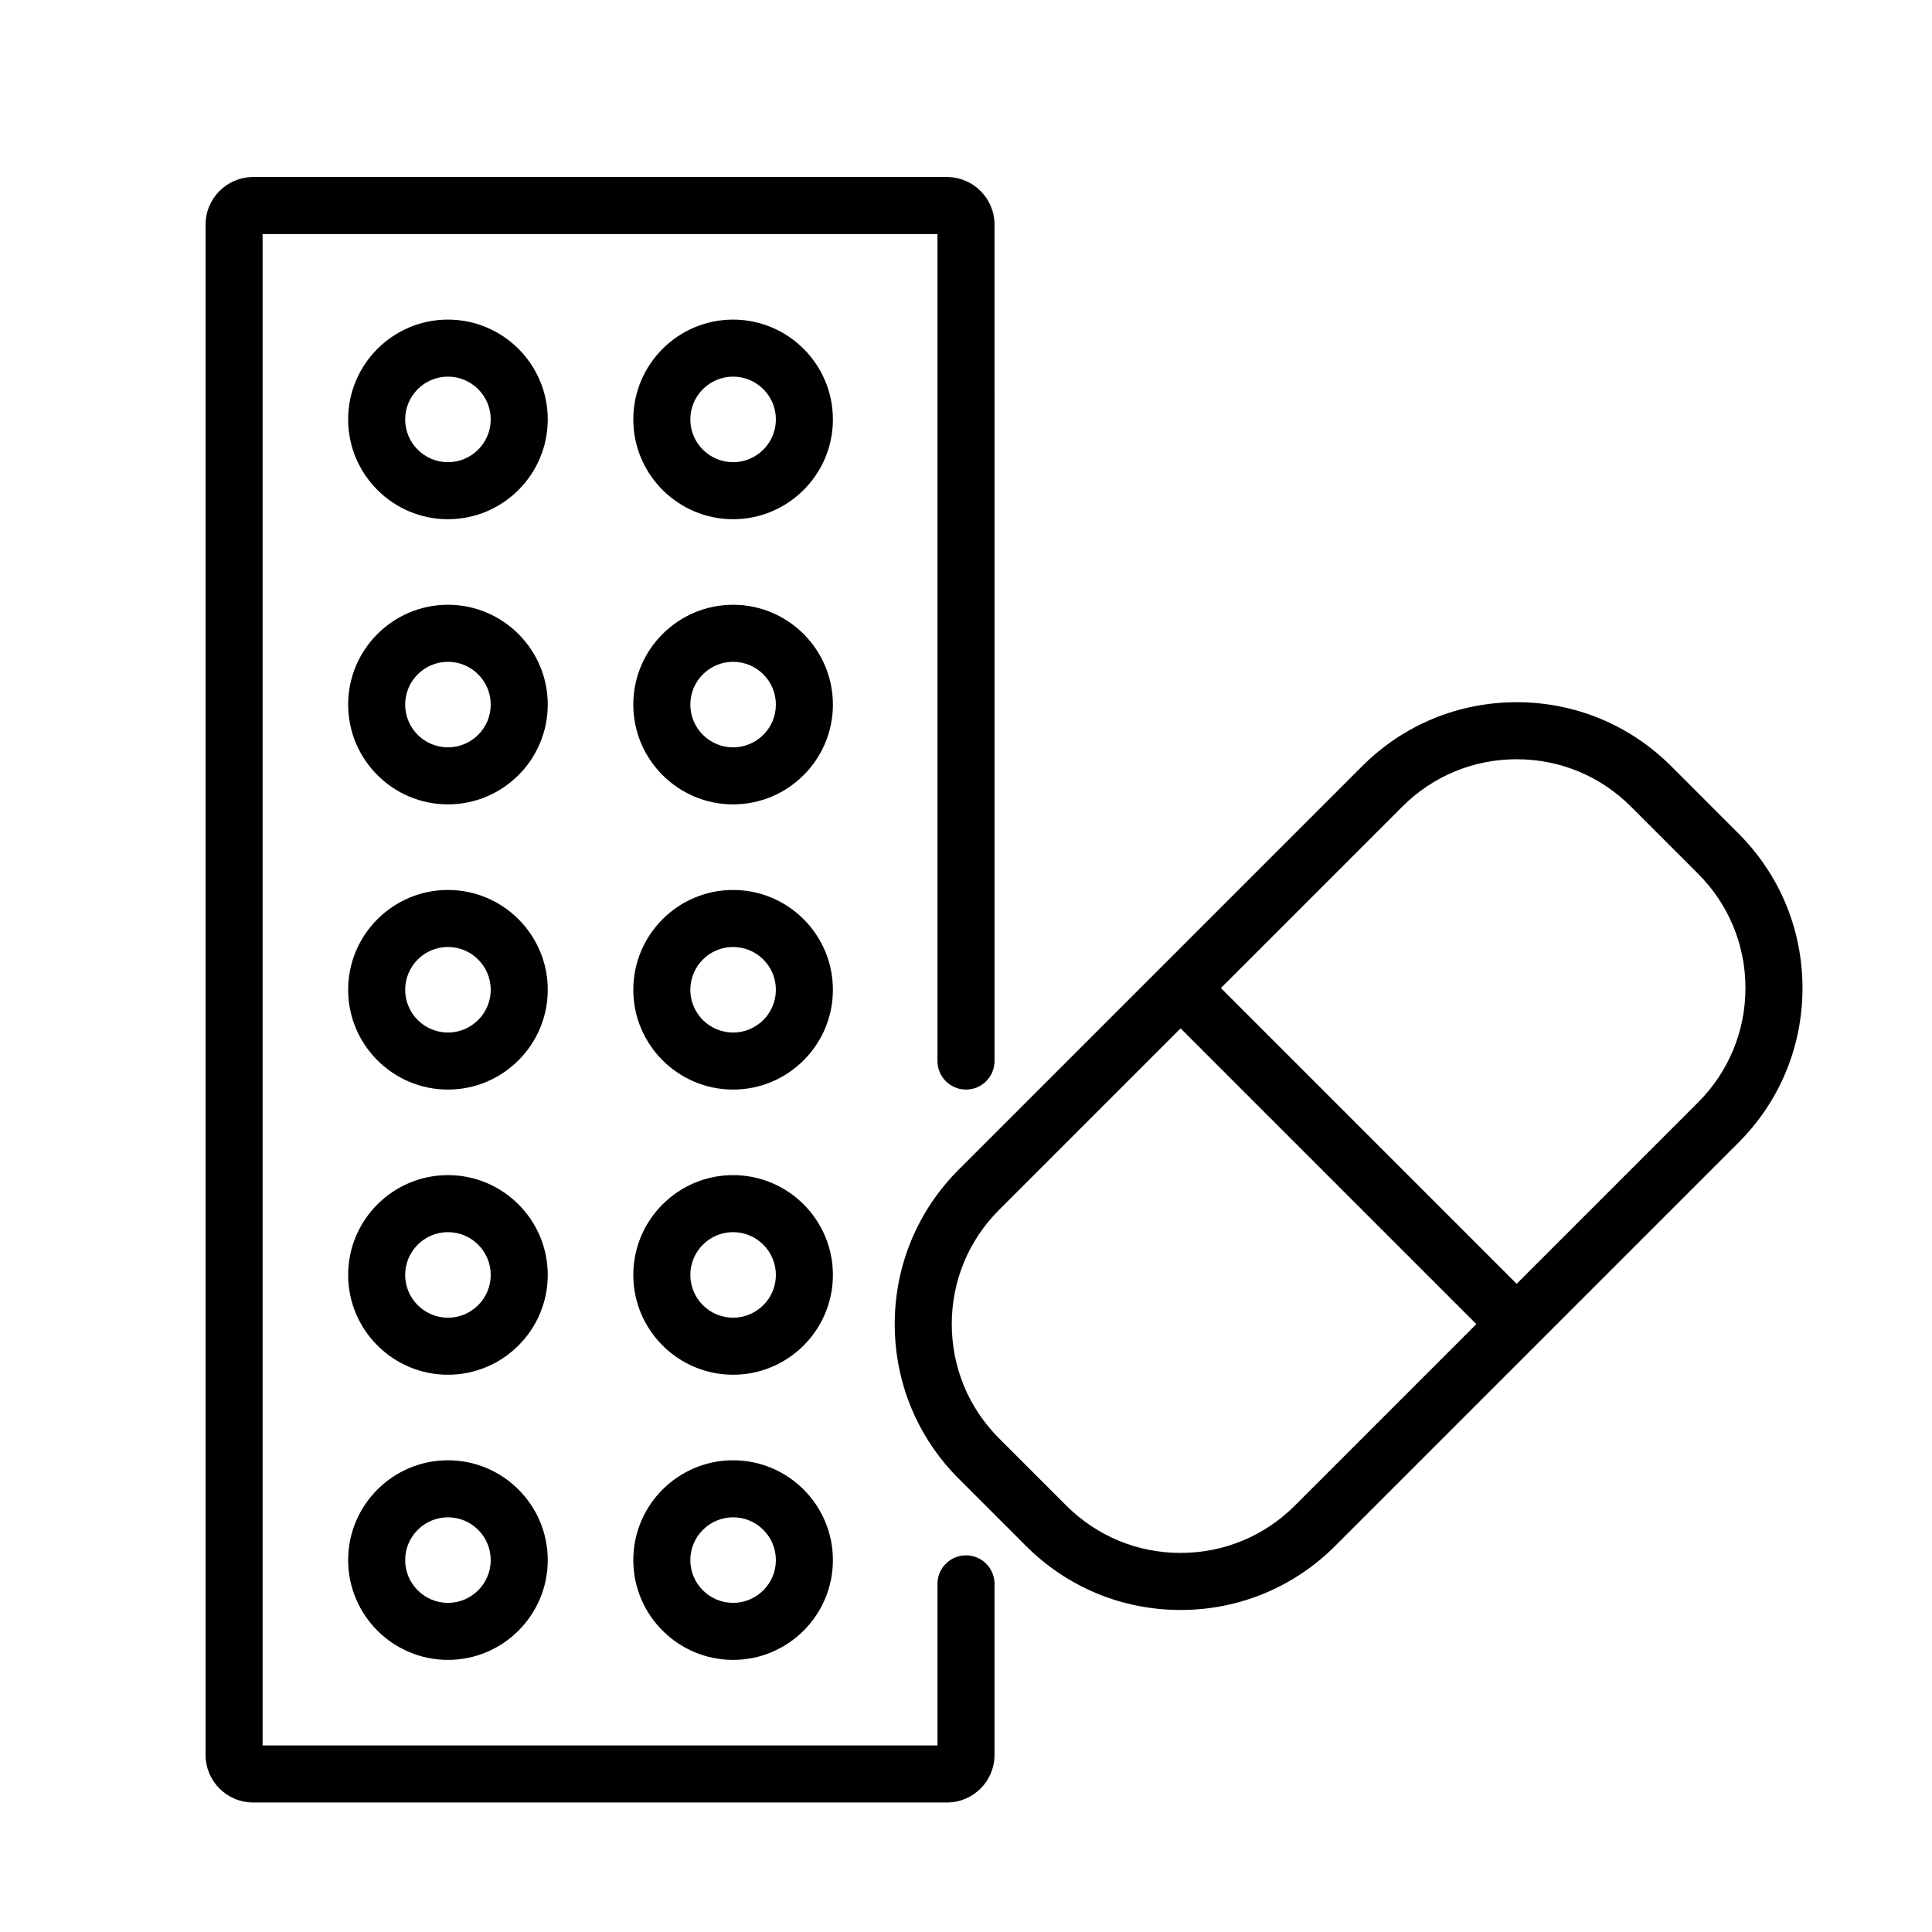
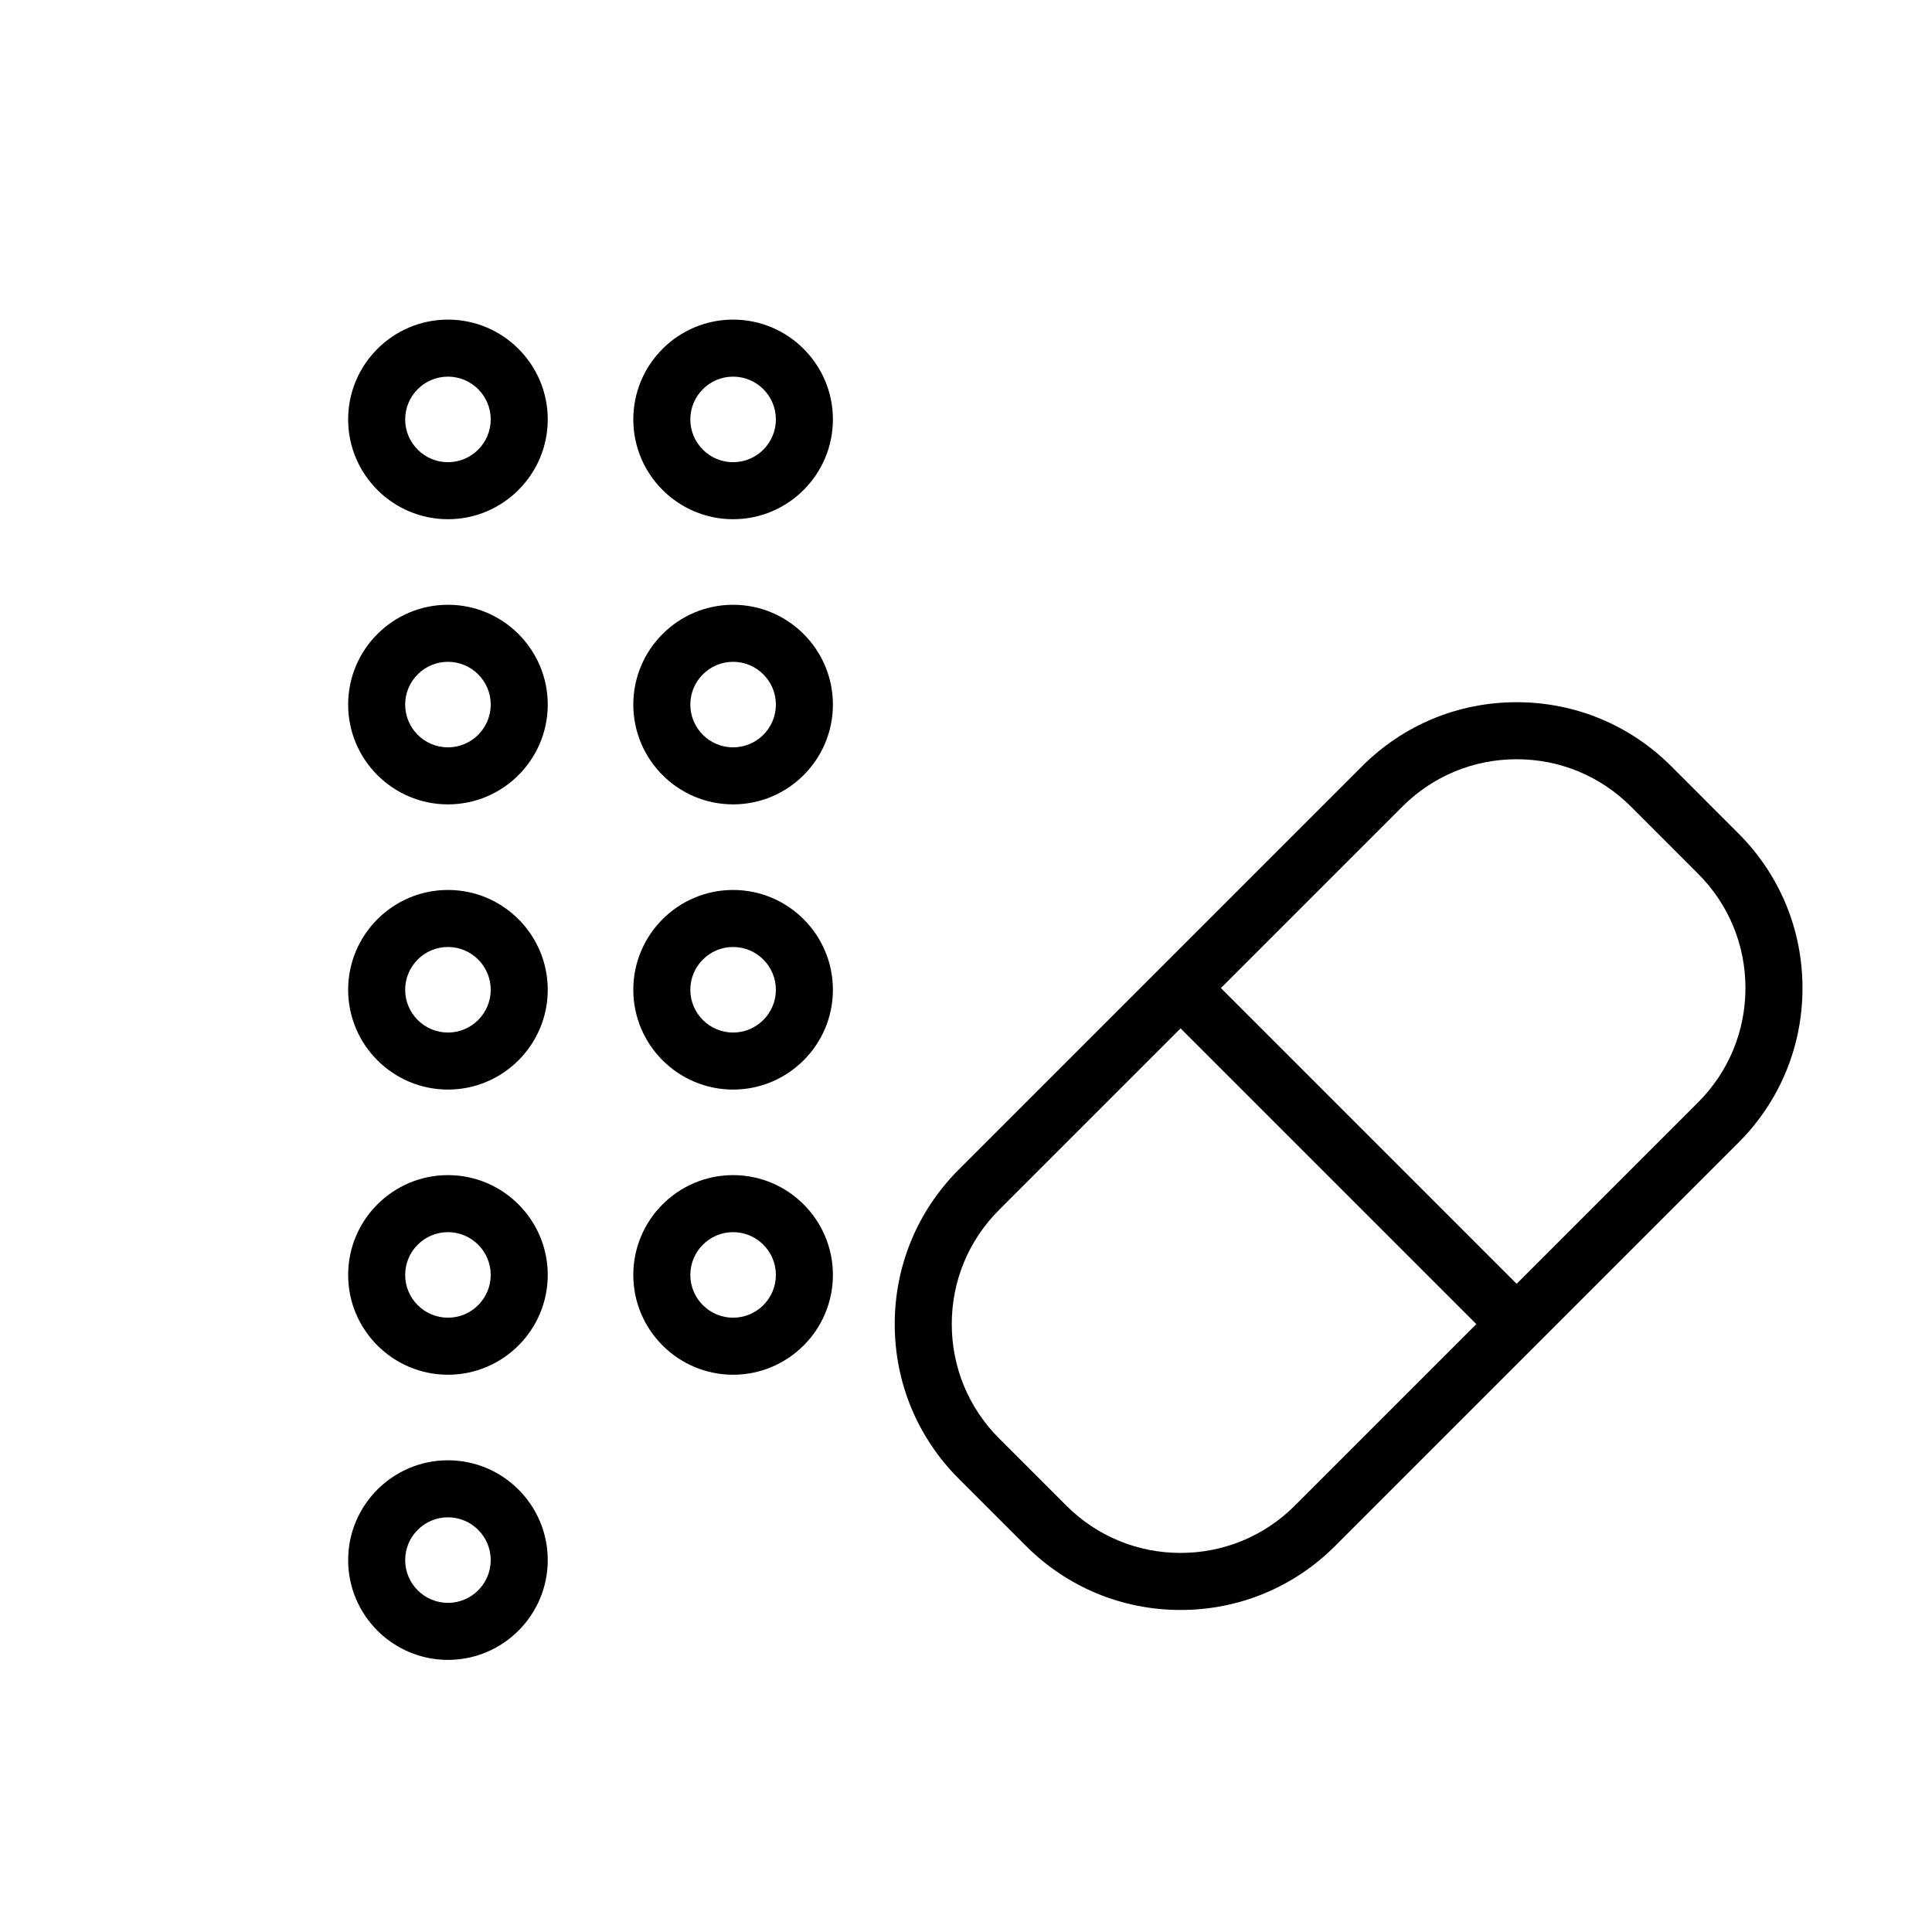
<svg xmlns="http://www.w3.org/2000/svg" fill="#000000" width="800px" height="800px" version="1.1" viewBox="144 144 512 512">
  <g>
-     <path d="m400 556.18c-4.176 0-7.559 3.387-7.559 7.559v42.82h-178.85v-400.53h178.85v219.16c0 4.172 3.379 7.559 7.559 7.559 4.176 0 7.559-3.387 7.559-7.559l-0.004-221.68c0-6.941-5.652-12.594-12.594-12.594h-183.89c-6.941 0-12.594 5.652-12.594 12.594v405.57c0 6.949 5.652 12.594 12.594 12.594l183.89 0.004c6.941 0 12.594-5.648 12.594-12.594v-45.344c0-4.172-3.379-7.559-7.555-7.559z" />
    <path d="m262.71 228.7c-14.586 0-26.449 11.863-26.449 26.449 0 14.586 11.863 26.449 26.449 26.449 14.586 0 26.449-11.863 26.449-26.449 0-14.586-11.863-26.449-26.449-26.449zm0 37.785c-6.254 0-11.336-5.082-11.336-11.336 0-6.25 5.082-11.336 11.336-11.336 6.25 0 11.336 5.086 11.336 11.336 0 6.254-5.086 11.336-11.336 11.336z" />
    <path d="m338.28 228.7c-14.586 0-26.449 11.863-26.449 26.449 0 14.586 11.863 26.449 26.449 26.449s26.449-11.863 26.449-26.449c0-14.586-11.863-26.449-26.449-26.449zm0 37.785c-6.254 0-11.336-5.082-11.336-11.336 0-6.25 5.086-11.336 11.336-11.336 6.254 0 11.336 5.086 11.336 11.336 0 6.254-5.082 11.336-11.336 11.336z" />
    <path d="m262.71 304.27c-14.586 0-26.449 11.863-26.449 26.449 0 14.586 11.863 26.449 26.449 26.449 14.586 0.004 26.449-11.863 26.449-26.445 0-14.586-11.863-26.453-26.449-26.453zm0 37.785c-6.254 0-11.336-5.082-11.336-11.336 0-6.25 5.082-11.332 11.336-11.332 6.25 0 11.336 5.082 11.336 11.336 0 6.25-5.086 11.332-11.336 11.332z" />
    <path d="m338.28 304.27c-14.586 0-26.449 11.863-26.449 26.449 0 14.586 11.863 26.449 26.449 26.449 14.586 0.004 26.449-11.863 26.449-26.445 0-14.586-11.863-26.453-26.449-26.453zm0 37.785c-6.254 0-11.336-5.082-11.336-11.336 0-6.25 5.086-11.332 11.336-11.332 6.254 0 11.336 5.082 11.336 11.336 0 6.25-5.082 11.332-11.336 11.332z" />
    <path d="m262.71 379.85c-14.586 0-26.449 11.863-26.449 26.449s11.863 26.449 26.449 26.449c14.586 0 26.449-11.863 26.449-26.449s-11.863-26.449-26.449-26.449zm0 37.785c-6.254 0-11.336-5.09-11.336-11.336 0-6.254 5.082-11.336 11.336-11.336 6.25 0 11.336 5.082 11.336 11.336 0 6.246-5.086 11.336-11.336 11.336z" />
    <path d="m338.28 379.85c-14.586 0-26.449 11.863-26.449 26.449s11.863 26.449 26.449 26.449 26.449-11.863 26.449-26.449-11.863-26.449-26.449-26.449zm0 37.785c-6.254 0-11.336-5.09-11.336-11.336 0-6.254 5.082-11.336 11.336-11.336s11.336 5.082 11.336 11.336c0 6.246-5.082 11.336-11.336 11.336z" />
    <path d="m262.71 455.42c-14.586 0-26.449 11.863-26.449 26.449 0 14.586 11.863 26.449 26.449 26.449 14.586 0 26.449-11.863 26.449-26.449 0-14.586-11.863-26.449-26.449-26.449zm0 37.785c-6.254 0-11.336-5.09-11.336-11.336 0-6.246 5.082-11.336 11.336-11.336 6.25 0 11.336 5.09 11.336 11.336 0 6.246-5.086 11.336-11.336 11.336z" />
    <path d="m338.28 455.42c-14.586 0-26.449 11.863-26.449 26.449 0 14.586 11.863 26.449 26.449 26.449s26.449-11.863 26.449-26.449c0-14.586-11.863-26.449-26.449-26.449zm0 37.785c-6.254 0-11.336-5.09-11.336-11.336 0-6.246 5.086-11.336 11.336-11.336 6.254 0 11.336 5.09 11.336 11.336 0 6.246-5.082 11.336-11.336 11.336z" />
    <path d="m262.71 530.99c-14.586 0-26.449 11.863-26.449 26.449s11.863 26.449 26.449 26.449c14.586 0.004 26.449-11.863 26.449-26.449 0-14.582-11.863-26.449-26.449-26.449zm0 37.785c-6.254 0-11.336-5.09-11.336-11.336s5.082-11.336 11.336-11.336c6.25 0 11.336 5.09 11.336 11.336 0 6.25-5.086 11.336-11.336 11.336z" />
-     <path d="m338.28 530.99c-14.586 0-26.449 11.863-26.449 26.449s11.863 26.449 26.449 26.449c14.586 0.004 26.449-11.863 26.449-26.449 0-14.582-11.863-26.449-26.449-26.449zm0 37.785c-6.254 0-11.336-5.09-11.336-11.336s5.086-11.336 11.336-11.336c6.254 0 11.336 5.09 11.336 11.336 0 6.25-5.082 11.336-11.336 11.336z" />
    <path d="m604.71 364.88-17.809-17.816c-10.941-10.941-25.492-16.973-40.969-16.973-15.477 0-30.027 6.027-40.969 16.973l-106.88 106.88c-10.941 10.941-16.973 25.492-16.973 40.969 0 15.477 6.027 30.027 16.973 40.969l17.809 17.809c10.941 10.941 25.492 16.969 40.969 16.969 15.477 0 30.027-6.027 40.969-16.969l106.88-106.88c10.941-10.938 16.969-25.488 16.969-40.965 0-15.477-6.027-30.023-16.969-40.965zm-117.56 178.12c-8.086 8.086-18.844 12.539-30.285 12.539-11.441 0-22.191-4.453-30.285-12.539l-17.809-17.809c-8.086-8.086-12.543-18.844-12.543-30.285s4.453-22.191 12.543-30.285l48.094-48.094 78.379 78.379zm106.87-106.87-48.094 48.094-78.375-78.379 48.094-48.094c8.086-8.086 18.844-12.543 30.285-12.543 11.441 0 22.191 4.453 30.285 12.543l17.809 17.816c8.086 8.086 12.539 18.844 12.539 30.277-0.004 11.438-4.457 22.191-12.543 30.285z" />
  </g>
</svg>